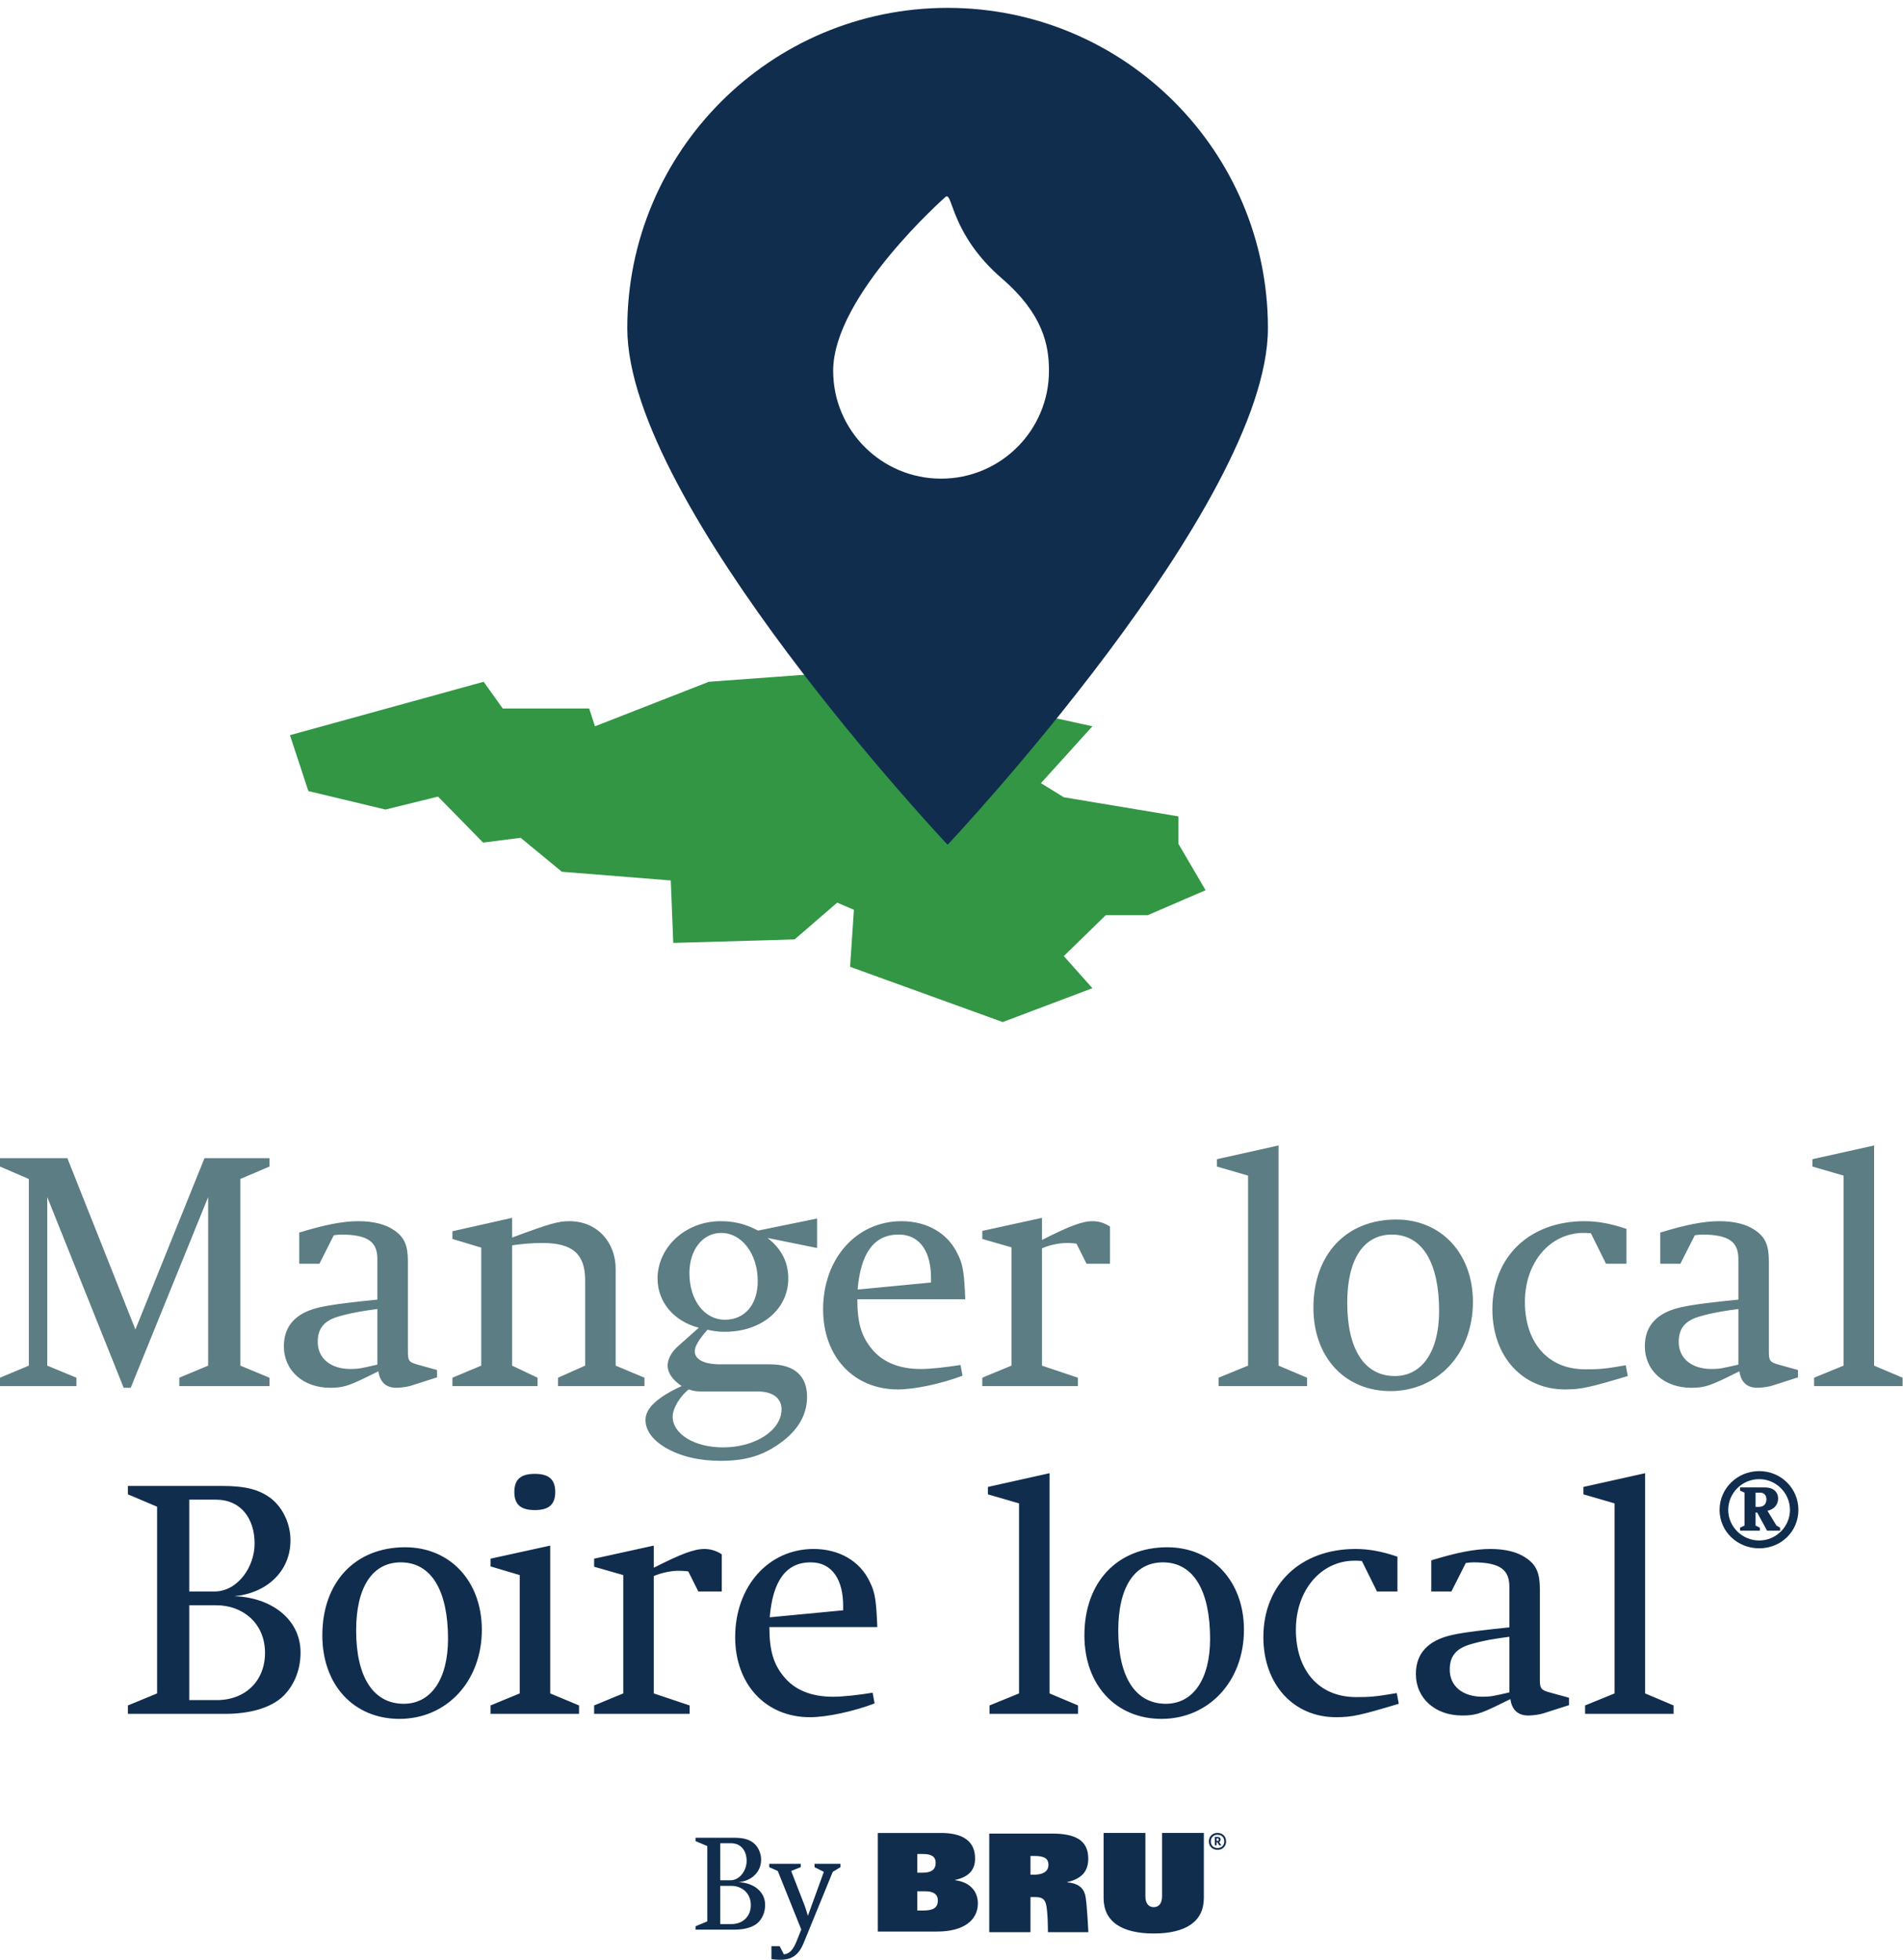
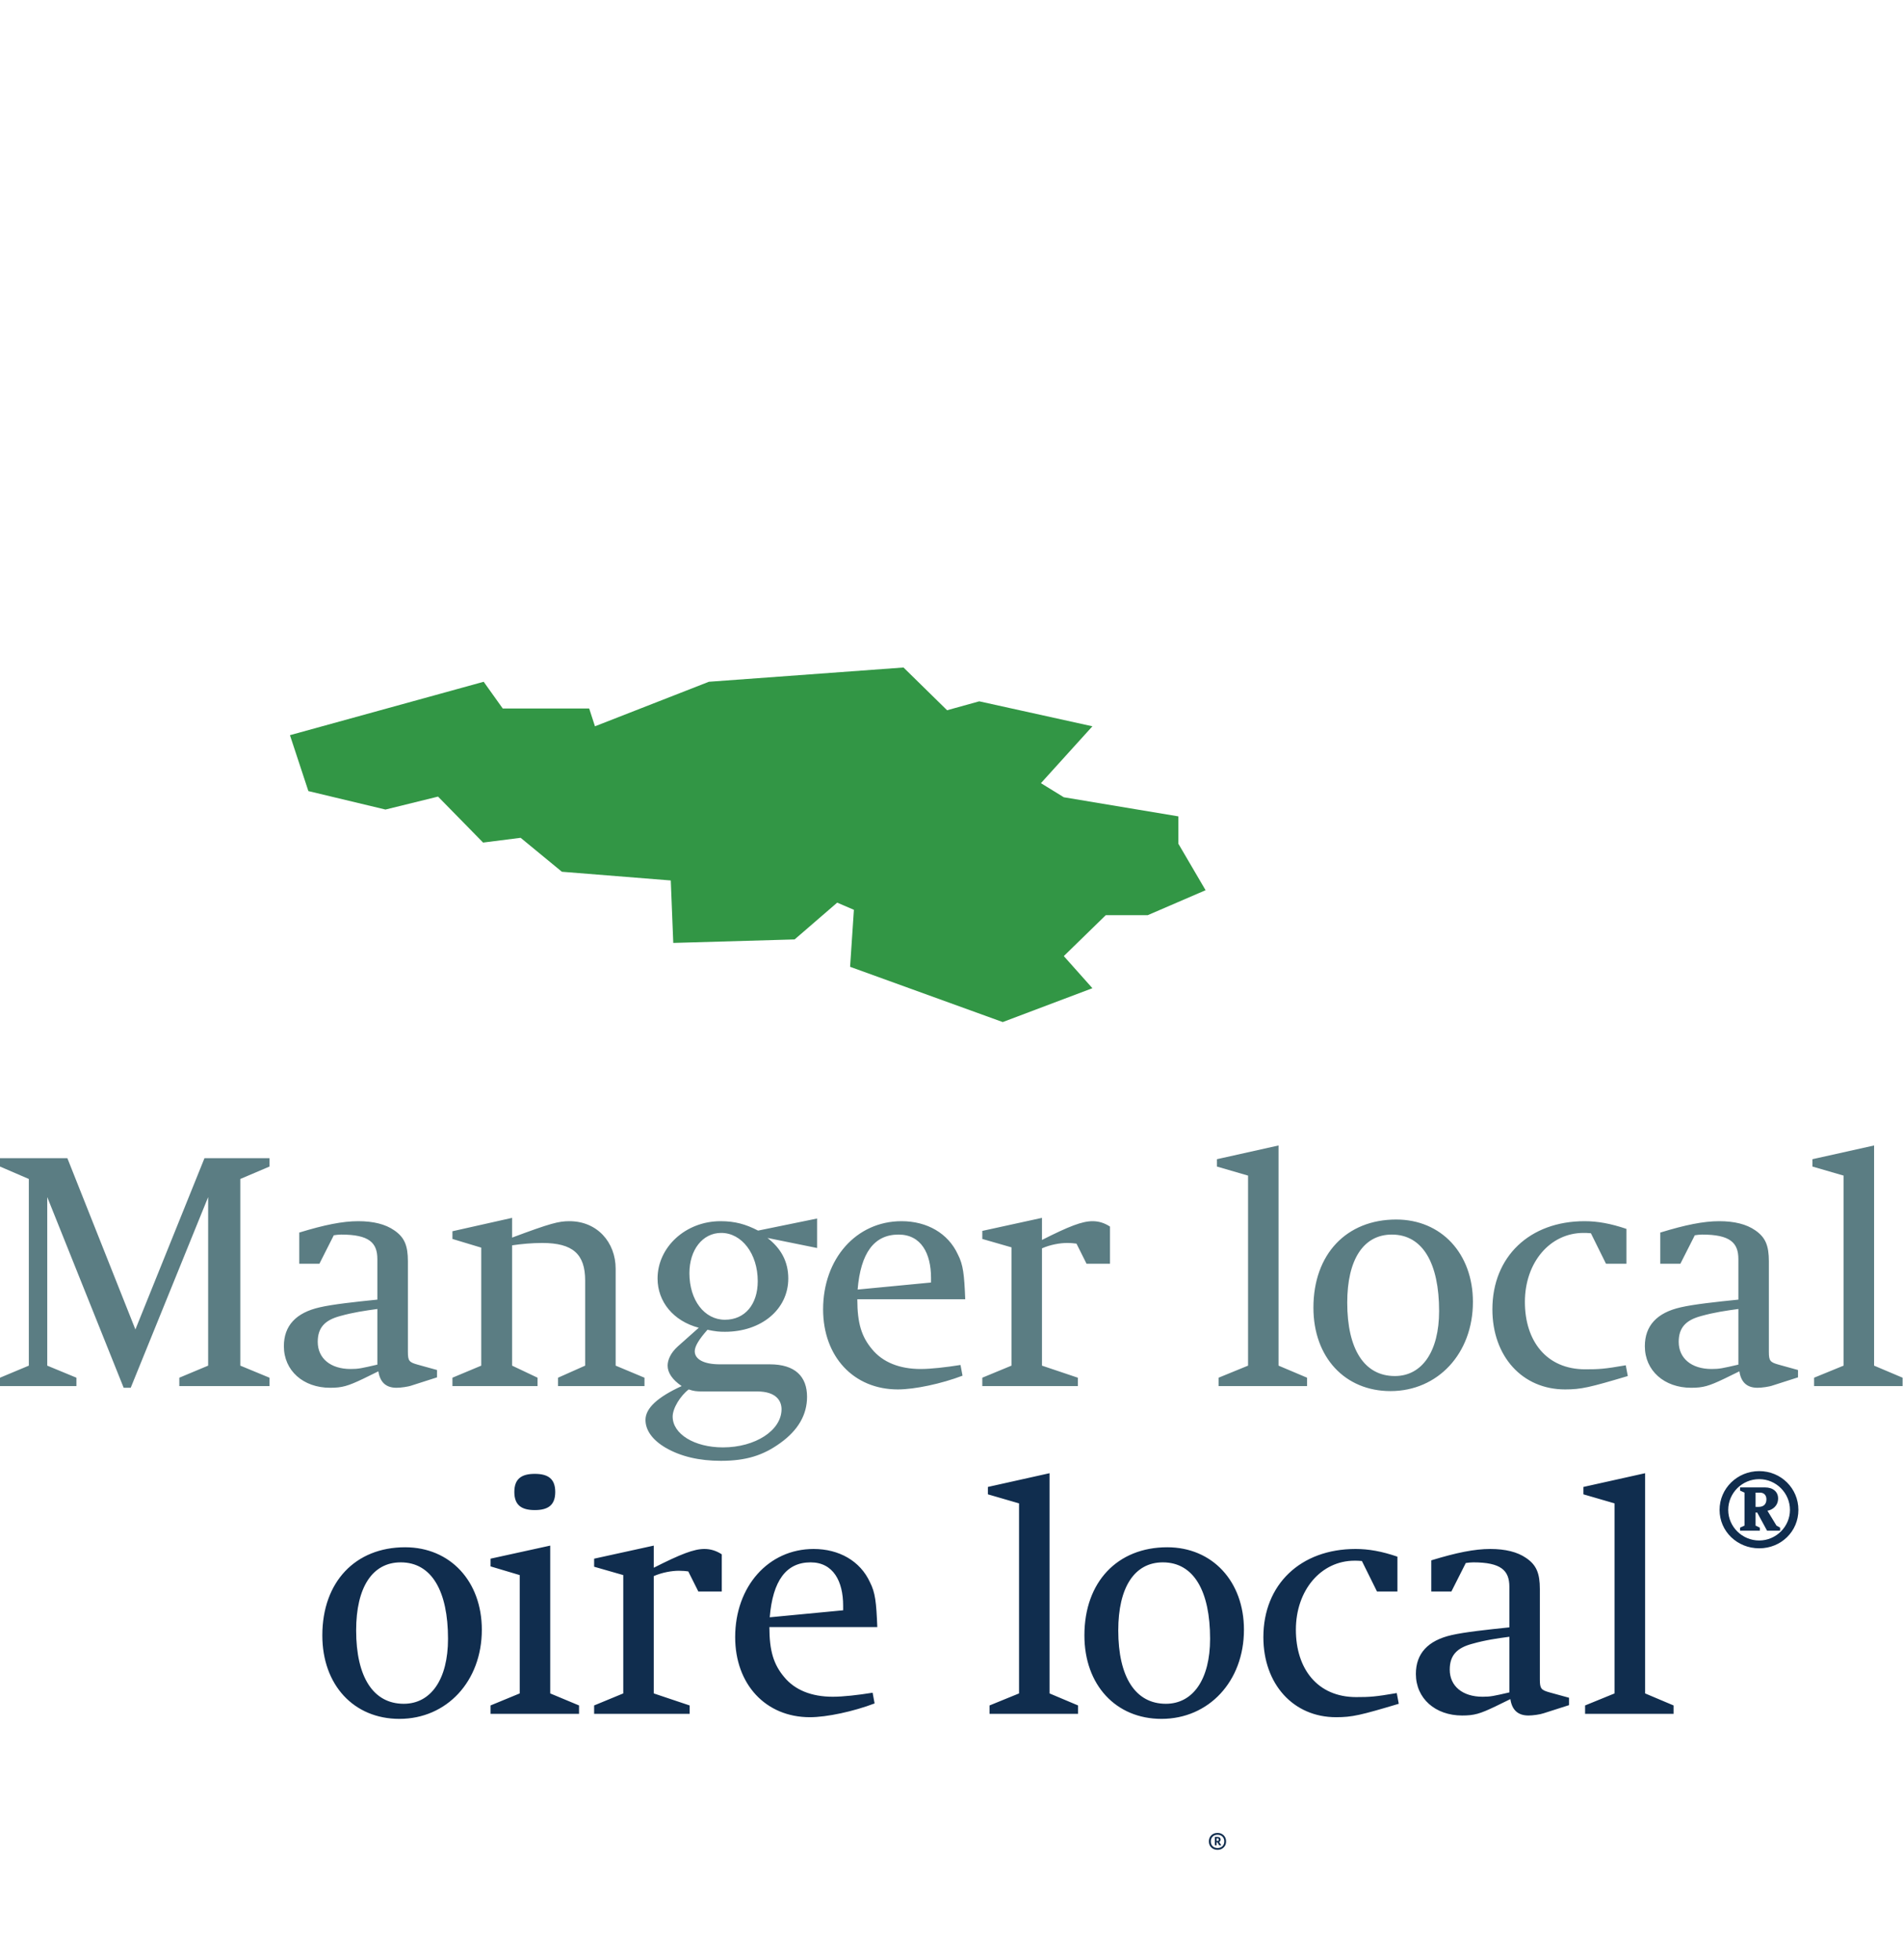
<svg xmlns="http://www.w3.org/2000/svg" viewBox="0 0 435 448" width="435" height="448">
  <defs>
    <clipPath clipPathUnits="userSpaceOnUse" id="cp1">
      <path d="M0 0L435 0L435 448L0 448Z" />
    </clipPath>
  </defs>
  <style>tspan { white-space:pre }.shp0 { fill: #5b7d83 } .shp1 { fill: #329645 } .shp2 { fill: #102d4e } </style>
  <g clip-path="url(#cp1)">
    <path fill-rule="evenodd" class="shp0" d="M46.74 264.76L61.6 264.76L61.6 266.67L54.93 269.51L54.93 312.18L61.6 314.94L61.6 316.85L40.99 316.85L40.99 314.94L47.58 312.18L47.58 273.65L29.88 317.24L28.27 317.24L10.8 273.65L10.8 312.18L17.47 314.94L17.47 316.85L0 316.85L0 314.94L6.59 312.18L6.59 269.51L0 266.67L0 264.76L15.4 264.76L30.95 303.91L46.74 264.76ZM68.41 281.76C74.16 280 78.3 279.16 81.9 279.16C85.34 279.16 88.1 279.85 90.09 281.23C92.47 282.84 93.24 284.75 93.24 288.35L93.24 309.04C93.24 311.11 93.54 311.41 95.46 311.95L99.9 313.18L99.9 314.86L94.16 316.7C93.31 317.01 91.63 317.24 90.63 317.24C88.26 317.24 86.88 316.01 86.49 313.48L83.05 315.17C79.52 316.85 78.22 317.24 75.46 317.24C69.33 317.24 64.89 313.33 64.89 307.74C64.89 303.06 67.65 300.08 73.09 298.85C76.07 298.16 81.05 297.62 86.26 297.09L86.26 287.82C86.26 284.06 84.35 282.22 77.99 282.22C77.38 282.22 76.84 282.3 76.3 282.38L73.01 288.89L68.41 288.89L68.41 281.76ZM86.26 299.23C83.43 299.62 80.75 300 77.76 300.84C74.31 301.76 72.63 303.45 72.63 306.74C72.63 310.5 75.54 312.95 80.14 312.95C81.97 312.95 82.59 312.79 86.26 311.95L86.26 299.23ZM103.42 314.94L110.01 312.18L110.01 285.21L103.42 283.22L103.42 281.46L117.06 278.4L117.06 282.91C125.87 279.62 127.71 279.16 130.16 279.16C136.52 279.16 140.73 283.99 140.73 290.04L140.73 312.18L147.32 314.94L147.32 316.85L127.56 316.85L127.56 314.94L133.76 312.18L133.76 292.72C133.76 286.67 130.93 284.14 123.95 284.14C121.58 284.14 119.13 284.37 117.06 284.68L117.06 312.18L122.88 314.94L122.88 316.85L103.42 316.85L103.42 314.94ZM186.78 285.29L175.44 282.99C178.5 285.37 180.19 288.35 180.19 292.26C180.19 299.31 174.06 304.44 165.71 304.44C164.4 304.44 163.56 304.37 161.72 303.98C159.81 306.13 158.81 307.74 158.81 308.89C158.81 310.73 160.88 311.88 164.56 311.88L175.97 311.88C181.8 311.88 184.48 314.71 184.48 319.31C184.48 323.44 182.41 326.97 178.35 329.88C174.44 332.71 170.53 333.94 164.79 333.94C159.81 333.94 155.59 332.94 152.15 330.95C149.16 329.19 147.55 326.97 147.55 324.59C147.55 321.91 150.31 319.38 155.82 316.85C153.68 315.4 152.61 313.79 152.61 312.18C152.61 310.88 153.3 309.27 154.91 307.81L159.73 303.52C153.91 301.99 150.31 297.55 150.31 292.26C150.31 285.14 156.67 279.16 164.71 279.16C168.01 279.16 170.46 279.85 173.29 281.31L186.78 278.55L186.78 285.29ZM160.65 318.08C159.12 318.08 158.58 318 157.43 317.62C155.52 319.08 153.76 321.91 153.76 323.83C153.76 327.81 158.73 330.87 165.25 330.87C172.68 330.87 178.65 326.97 178.65 322.14C178.65 320.38 177.58 318.08 173.06 318.08L160.65 318.08ZM157.59 291.04C157.59 297.24 161.03 301.69 165.71 301.69C170.3 301.69 173.21 298.16 173.21 292.87C173.21 286.59 169.54 281.84 164.86 281.84C160.57 281.84 157.59 285.75 157.59 291.04ZM195.97 297.01C195.97 302.53 196.96 305.59 199.34 308.43C201.79 311.41 205.62 312.95 210.45 312.95C212.82 312.95 216.19 312.56 219.56 312.03L220.02 314.48C215.2 316.32 209.07 317.62 205.24 317.62C195.12 317.62 188.15 310.11 188.15 299.31C188.15 287.74 195.74 279.16 206.08 279.16C211.9 279.16 216.73 281.92 218.95 286.75C220.18 289.12 220.41 291.34 220.64 297.01L195.97 297.01ZM212.82 293.18L212.82 292.11C212.82 286.59 210.6 282.22 205.39 282.22C199.8 282.22 196.73 286.44 196.04 294.79L212.82 293.18ZM224.54 314.94L231.21 312.18L231.21 285.14L224.54 283.22L224.54 281.38L238.18 278.4L238.18 283.45C244.38 280.31 247.37 279.16 249.75 279.16C251.12 279.16 252.43 279.54 253.73 280.39L253.73 288.89L248.37 288.89L246.07 284.29C245.53 284.22 244.84 284.14 243.92 284.14C242.31 284.14 240.09 284.52 238.18 285.37L238.18 312.18L246.38 314.94L246.38 316.85L224.54 316.85L224.54 314.94ZM278.55 314.94L285.29 312.18L285.29 268.74L278.17 266.67L278.17 264.99L292.26 261.85L292.26 312.18L298.78 314.94L298.78 316.85L278.55 316.85L278.55 314.94ZM336.69 297.62C336.69 309.42 328.65 318 317.85 318C307.43 318 300.23 310.27 300.23 298.93C300.23 286.67 307.81 278.78 319.15 278.78C329.49 278.78 336.69 286.59 336.69 297.62ZM307.96 297.78C307.96 308.43 311.87 314.56 318.84 314.56C325.05 314.56 328.96 308.96 328.96 299.69C328.96 288.89 325.28 282.22 318.16 282.22C311.64 282.22 307.96 287.97 307.96 297.78ZM371.78 288.89L367.11 288.89L363.66 281.92C362.97 281.84 362.36 281.84 361.98 281.84C354.31 281.84 348.57 288.59 348.57 297.62C348.57 306.51 353.47 313.02 362.36 313.02C365.5 313.02 366.73 312.95 371.63 312.1L372.09 314.56C363.35 317.16 361.44 317.62 357.76 317.62C347.96 317.62 341.14 310.04 341.14 299.31C341.14 287.28 349.64 279.16 362.21 279.16C365.19 279.16 368.18 279.7 371.78 280.92L371.78 288.89ZM379.52 281.76C385.26 280 389.4 279.16 393 279.16C396.45 279.16 399.21 279.85 401.2 281.23C403.57 282.84 404.34 284.75 404.34 288.35L404.34 309.04C404.34 311.11 404.65 311.41 406.56 311.95L411 313.18L411 314.86L405.26 316.7C404.41 317.01 402.73 317.24 401.74 317.24C399.36 317.24 397.98 316.01 397.6 313.48L394.15 315.17C390.63 316.85 389.32 317.24 386.57 317.24C380.44 317.24 375.99 313.33 375.99 307.74C375.99 303.06 378.75 300.08 384.19 298.85C387.18 298.16 392.16 297.62 397.37 297.09L397.37 287.82C397.37 284.06 395.45 282.22 389.09 282.22C388.48 282.22 387.94 282.3 387.41 282.38L384.11 288.89L379.52 288.89L379.52 281.76ZM397.37 299.23C394.53 299.62 391.85 300 388.86 300.84C385.42 301.76 383.73 303.45 383.73 306.74C383.73 310.5 386.64 312.95 391.24 312.95C393.08 312.95 393.69 312.79 397.37 311.95L397.37 299.23ZM414.68 314.94L421.42 312.18L421.42 268.74L414.3 266.67L414.3 264.99L428.39 261.85L428.39 312.18L434.91 314.94L434.91 316.85L414.68 316.85L414.68 314.94Z" />
    <path class="shp1" d="M206.53 152.59L162.04 155.85L136 166.03L134.68 161.96L114.92 161.96L110.56 155.85L66.28 168.06L70.49 180.84L88.11 185.06L100.13 182.1L110.43 192.61L119.01 191.52L128.44 199.28L153.33 201.27L153.9 215.55L181.64 214.75L191.37 206.34L195.19 207.98L194.32 221.01L229.21 233.64L249.71 225.9L243.17 218.56L252.77 209.2L262.37 209.2L275.58 203.5L269.35 192.86L269.35 186.62L243.17 182.25L237.94 179.03L249.71 166.03L223.84 160.32L216.49 162.36L206.53 152.59Z" />
-     <path fill-rule="evenodd" class="shp2" d="M289.83 75.02C289.83 115.46 216.61 193.11 216.61 193.11C216.61 193.11 143.39 115.46 143.39 75.02C143.39 34.58 176.17 1.8 216.61 1.8C257.05 1.8 289.83 34.58 289.83 75.02ZM239.78 84.76C239.78 78.9 238.43 71.79 229.02 63.66C217.44 53.65 217.79 44.08 216.23 44.93C216.23 44.93 190.45 67.56 190.45 84.76C190.45 98.38 201.5 109.42 215.12 109.42C228.74 109.42 239.78 98.38 239.78 84.76ZM29.24 389.86L35.91 387.11L35.91 344.43L29.24 341.6L29.24 339.68L50.69 339.68C56.21 339.68 59.35 340.53 62.03 342.6C64.71 344.74 66.4 348.42 66.4 352.09C66.4 359.45 60.66 364.27 53.53 364.89C61.73 365.12 68.7 369.95 68.7 377.76C68.7 382.05 67.01 385.73 64.33 388.1C61.57 390.48 56.98 391.78 51.54 391.78L29.24 391.78L29.24 389.86ZM49.01 363.81C54.3 363.81 58.2 358.23 58.2 352.86C58.2 347.04 54.98 342.82 49.39 342.82L43.26 342.82L43.26 363.81L49.01 363.81ZM49.55 388.64C56.06 388.64 60.58 384.27 60.58 377.84C60.58 371.02 55.44 366.96 49.47 366.96L43.26 366.96L43.26 388.64L49.55 388.64Z" />
    <path fill-rule="evenodd" class="shp2" d="M110.14 372.55C110.14 384.35 102.1 392.93 91.3 392.93C80.88 392.93 73.68 385.19 73.68 373.85C73.68 361.59 81.26 353.7 92.6 353.7C102.94 353.7 110.14 361.52 110.14 372.55ZM81.41 372.7C81.41 383.35 85.32 389.48 92.29 389.48C98.5 389.48 102.41 383.89 102.41 374.62C102.41 363.81 98.73 357.15 91.6 357.15C85.09 357.15 81.41 362.9 81.41 372.7ZM126.92 341.06C126.92 344.05 125.31 345.2 122.25 345.2C119.18 345.2 117.57 344.05 117.57 341.06C117.57 338.07 119.18 336.92 122.25 336.92C125.31 336.92 126.92 338.07 126.92 341.06ZM112.13 389.86L118.8 387.11L118.8 360.06L112.13 358.07L112.13 356.31L125.77 353.32L125.77 387.11L132.36 389.86L132.36 391.78L112.13 391.78L112.13 389.86ZM135.81 389.86L142.47 387.11L142.47 360.06L135.81 358.15L135.81 356.31L149.44 353.32L149.44 358.38C155.65 355.24 158.63 354.09 161.01 354.09C162.39 354.09 163.69 354.47 164.99 355.31L164.99 363.81L159.63 363.81L157.33 359.22C156.8 359.14 156.11 359.07 155.19 359.07C153.58 359.07 151.36 359.45 149.44 360.29L149.44 387.11L157.64 389.86L157.64 391.78L135.81 391.78L135.81 389.86ZM175.87 371.94C175.87 377.45 176.87 380.52 179.24 383.35C181.69 386.34 185.52 387.87 190.35 387.87C192.73 387.87 196.1 387.49 199.47 386.95L199.92 389.4C195.1 391.24 188.97 392.55 185.14 392.55C175.03 392.55 168.05 385.04 168.05 374.24C168.05 362.67 175.64 354.09 185.98 354.09C191.81 354.09 196.63 356.84 198.85 361.67C200.08 364.05 200.31 366.27 200.54 371.94L175.87 371.94ZM192.73 368.11L192.73 367.03C192.73 361.52 190.5 357.15 185.29 357.15C179.7 357.15 176.64 361.36 175.95 369.71L192.73 368.11ZM226.2 389.86L232.94 387.11L232.94 343.67L225.82 341.6L225.82 339.91L239.91 336.77L239.91 387.11L246.43 389.86L246.43 391.78L226.2 391.78L226.2 389.86ZM284.35 372.55C284.35 384.35 276.3 392.93 265.5 392.93C255.09 392.93 247.88 385.19 247.88 373.85C247.88 361.59 255.47 353.7 266.81 353.7C277.15 353.7 284.35 361.52 284.35 372.55ZM255.62 372.7C255.62 383.35 259.53 389.48 266.5 389.48C272.71 389.48 276.61 383.89 276.61 374.62C276.61 363.81 272.94 357.15 265.81 357.15C259.3 357.15 255.62 362.9 255.62 372.7ZM319.43 363.81L314.76 363.81L311.31 356.84C310.63 356.77 310.01 356.77 309.63 356.77C301.97 356.77 296.22 363.51 296.22 372.55C296.22 381.44 301.12 387.95 310.01 387.95C313.15 387.95 314.38 387.87 319.28 387.03L319.74 389.48C311.01 392.09 309.09 392.55 305.41 392.55C295.61 392.55 288.79 384.96 288.79 374.24C288.79 362.21 297.29 354.09 309.86 354.09C312.85 354.09 315.84 354.62 319.43 355.85L319.43 363.81ZM327.17 356.69C332.92 354.93 337.05 354.09 340.66 354.09C344.1 354.09 346.86 354.77 348.85 356.15C351.23 357.76 351.99 359.68 351.99 363.28L351.99 383.96C351.99 386.03 352.3 386.34 354.22 386.88L358.66 388.1L358.66 389.79L352.91 391.63C352.07 391.93 350.39 392.16 349.39 392.16C347.01 392.16 345.63 390.94 345.25 388.41L341.81 390.09C338.28 391.78 336.98 392.16 334.22 392.16C328.09 392.16 323.65 388.26 323.65 382.66C323.65 377.99 326.41 375 331.84 373.77C334.83 373.09 339.81 372.55 345.02 372.01L345.02 362.74C345.02 358.99 343.11 357.15 336.75 357.15C336.14 357.15 335.6 357.23 335.06 357.3L331.77 363.81L327.17 363.81L327.17 356.69ZM345.02 374.16C342.19 374.54 339.51 374.92 336.52 375.77C333.07 376.69 331.39 378.37 331.39 381.67C331.39 385.42 334.3 387.87 338.89 387.87C340.73 387.87 341.35 387.72 345.02 386.88L345.02 374.16ZM362.33 389.86L369.07 387.11L369.07 343.67L361.95 341.6L361.95 339.91L376.05 336.77L376.05 387.11L382.56 389.86L382.56 391.78L362.33 391.78L362.33 389.86ZM402.13 336.29C407.14 336.29 411.09 340.25 411.09 345.16C411.09 350.08 407.14 353.94 402.13 353.94C397.12 353.94 393.07 350.08 393.07 345.16C393.07 340.25 397.12 336.29 402.13 336.29ZM402.13 352.15C405.99 352.15 409.16 348.98 409.16 345.16C409.16 341.3 405.99 338.13 402.13 338.13C398.22 338.13 395.05 341.3 395.05 345.16C395.05 348.98 398.22 352.15 402.13 352.15ZM401.3 348.75L402.27 349.21L402.27 349.9L397.76 349.9L397.76 349.21L398.77 348.75L398.77 341.21L397.76 340.75L397.76 340.02L403.46 340.02C405.3 340.02 406.45 341.03 406.45 342.54C406.45 344.24 405.16 345.16 404.01 345.35L406.08 348.75L406.91 349.21L406.91 349.9L403.92 349.9L401.67 345.76L401.3 345.76L401.3 348.75ZM401.99 344.47C402.91 344.47 403.78 344.06 403.78 342.73C403.78 341.76 403.19 341.21 402.31 341.21L401.3 341.21L401.3 344.47L401.99 344.47ZM279.72 419.55C280.09 419.92 280.27 420.38 280.27 420.94C280.27 421.5 280.09 421.96 279.72 422.32C279.35 422.69 278.88 422.87 278.31 422.87C277.73 422.87 277.25 422.69 276.88 422.32C276.51 421.96 276.33 421.5 276.33 420.94C276.33 420.38 276.51 419.92 276.88 419.55C277.25 419.18 277.73 419 278.31 419C278.88 419 279.35 419.18 279.72 419.55ZM277.2 419.84C276.92 420.12 276.78 420.49 276.78 420.94C276.78 421.39 276.92 421.76 277.2 422.04C277.48 422.31 277.85 422.45 278.31 422.45C278.77 422.45 279.15 422.31 279.43 422.03C279.71 421.75 279.85 421.39 279.85 420.94C279.85 420.49 279.71 420.12 279.43 419.84C279.15 419.56 278.77 419.42 278.31 419.42C277.85 419.42 277.48 419.56 277.2 419.84ZM278.1 421.85L277.7 421.85L277.7 419.91L278.26 419.91C278.76 419.91 279.01 420.12 279.01 420.53C279.01 420.79 278.9 420.97 278.68 421.07L279.18 421.85L278.7 421.85L278.28 421.14L278.1 421.14L278.1 421.85ZM278.31 420.24L278.1 420.24L278.1 420.82L278.33 420.82C278.51 420.82 278.6 420.72 278.6 420.53C278.6 420.33 278.5 420.24 278.31 420.24Z" />
-     <path fill-rule="evenodd" class="shp2" d="M223.53 435.09C223.53 438.96 220.27 441.55 214.21 441.55L200.66 441.55L200.66 419.01L215.09 419.01C220.34 419.01 222.89 421.06 222.89 424.84C222.89 427.03 221.92 428.97 218.32 429.75L218.32 429.81C222.05 430.28 223.53 432.68 223.53 435.09ZM209.67 428.09L210.95 428.09C213.17 428.09 213.88 427.16 213.88 425.85C213.88 424.34 212.84 423.82 210.92 423.82L209.67 423.82L209.67 428.09ZM214.38 434.42C214.38 433.42 213.86 432.71 212.65 432.45C212.21 432.35 211.52 432.34 210.92 432.34L209.67 432.34L209.67 436.74L211.02 436.74C213.37 436.74 214.38 436.08 214.38 434.42ZM248.78 441.69L239.54 441.69C239.54 441.69 239.56 436.96 239.09 435.24C238.78 434.14 238.2 433.67 236.66 433.67L235.55 433.67L235.55 441.69L226.13 441.69L226.13 419.15L240.49 419.15C245.71 419.15 248.76 420.62 248.76 424.87C248.76 427.45 247.59 429.43 243.95 430.24L243.95 430.3C246.31 430.49 247.59 431.45 248.06 433.17C248.46 434.68 248.78 441.69 248.78 441.69ZM239.66 426.27C239.66 424.62 238.31 424.27 236.42 424.27L235.55 424.27L235.55 428.55L236.36 428.55C238.2 428.55 239.66 427.95 239.66 426.27ZM275.18 433.89C275.18 439.29 271.01 441.99 263.72 441.99C256.45 441.99 252.27 439.29 252.27 433.89L252.27 419L261.82 419L261.82 433.52C261.82 435.29 262.72 435.97 263.72 435.97C264.73 435.97 265.63 435.29 265.63 433.52L265.63 419L275.18 419L275.18 433.89ZM158.99 440.34L161.68 439.22L161.68 422.01L158.99 420.87L158.99 420.1L167.64 420.1C169.87 420.1 171.13 420.44 172.22 421.27C173.3 422.14 173.98 423.62 173.98 425.1C173.98 428.07 171.66 430.02 168.78 430.26C172.09 430.36 174.9 432.3 174.9 435.46C174.9 437.18 174.22 438.67 173.14 439.63C172.03 440.58 170.17 441.11 167.98 441.11L158.99 441.11L158.99 440.34ZM166.96 429.83C169.09 429.83 170.67 427.58 170.67 425.41C170.67 423.07 169.37 421.36 167.12 421.36L164.64 421.36L164.64 429.83L166.96 429.83ZM167.18 439.84C169.81 439.84 171.63 438.08 171.63 435.49C171.63 432.74 169.56 431.1 167.15 431.1L164.64 431.1L164.64 439.84L167.18 439.84ZM177.79 427.7L175.84 426.83L175.84 426.06L183.04 426.06L183.04 426.83L180.85 427.7L183.93 435.61C184.15 436.19 184.46 437.22 184.67 437.96L188.32 427.89L186.19 426.83L186.19 426.06L192.12 426.06L192.12 426.83L190.36 427.89L183.75 444.05C182.61 446.89 181.06 448 178.34 448C177.63 448 176.83 447.94 176.34 447.84L176.34 444.88L178.22 444.88L179.18 446.76C180.41 446.64 181.28 445.81 182.11 443.71L183.16 441.08L177.79 427.7Z" />
  </g>
</svg>